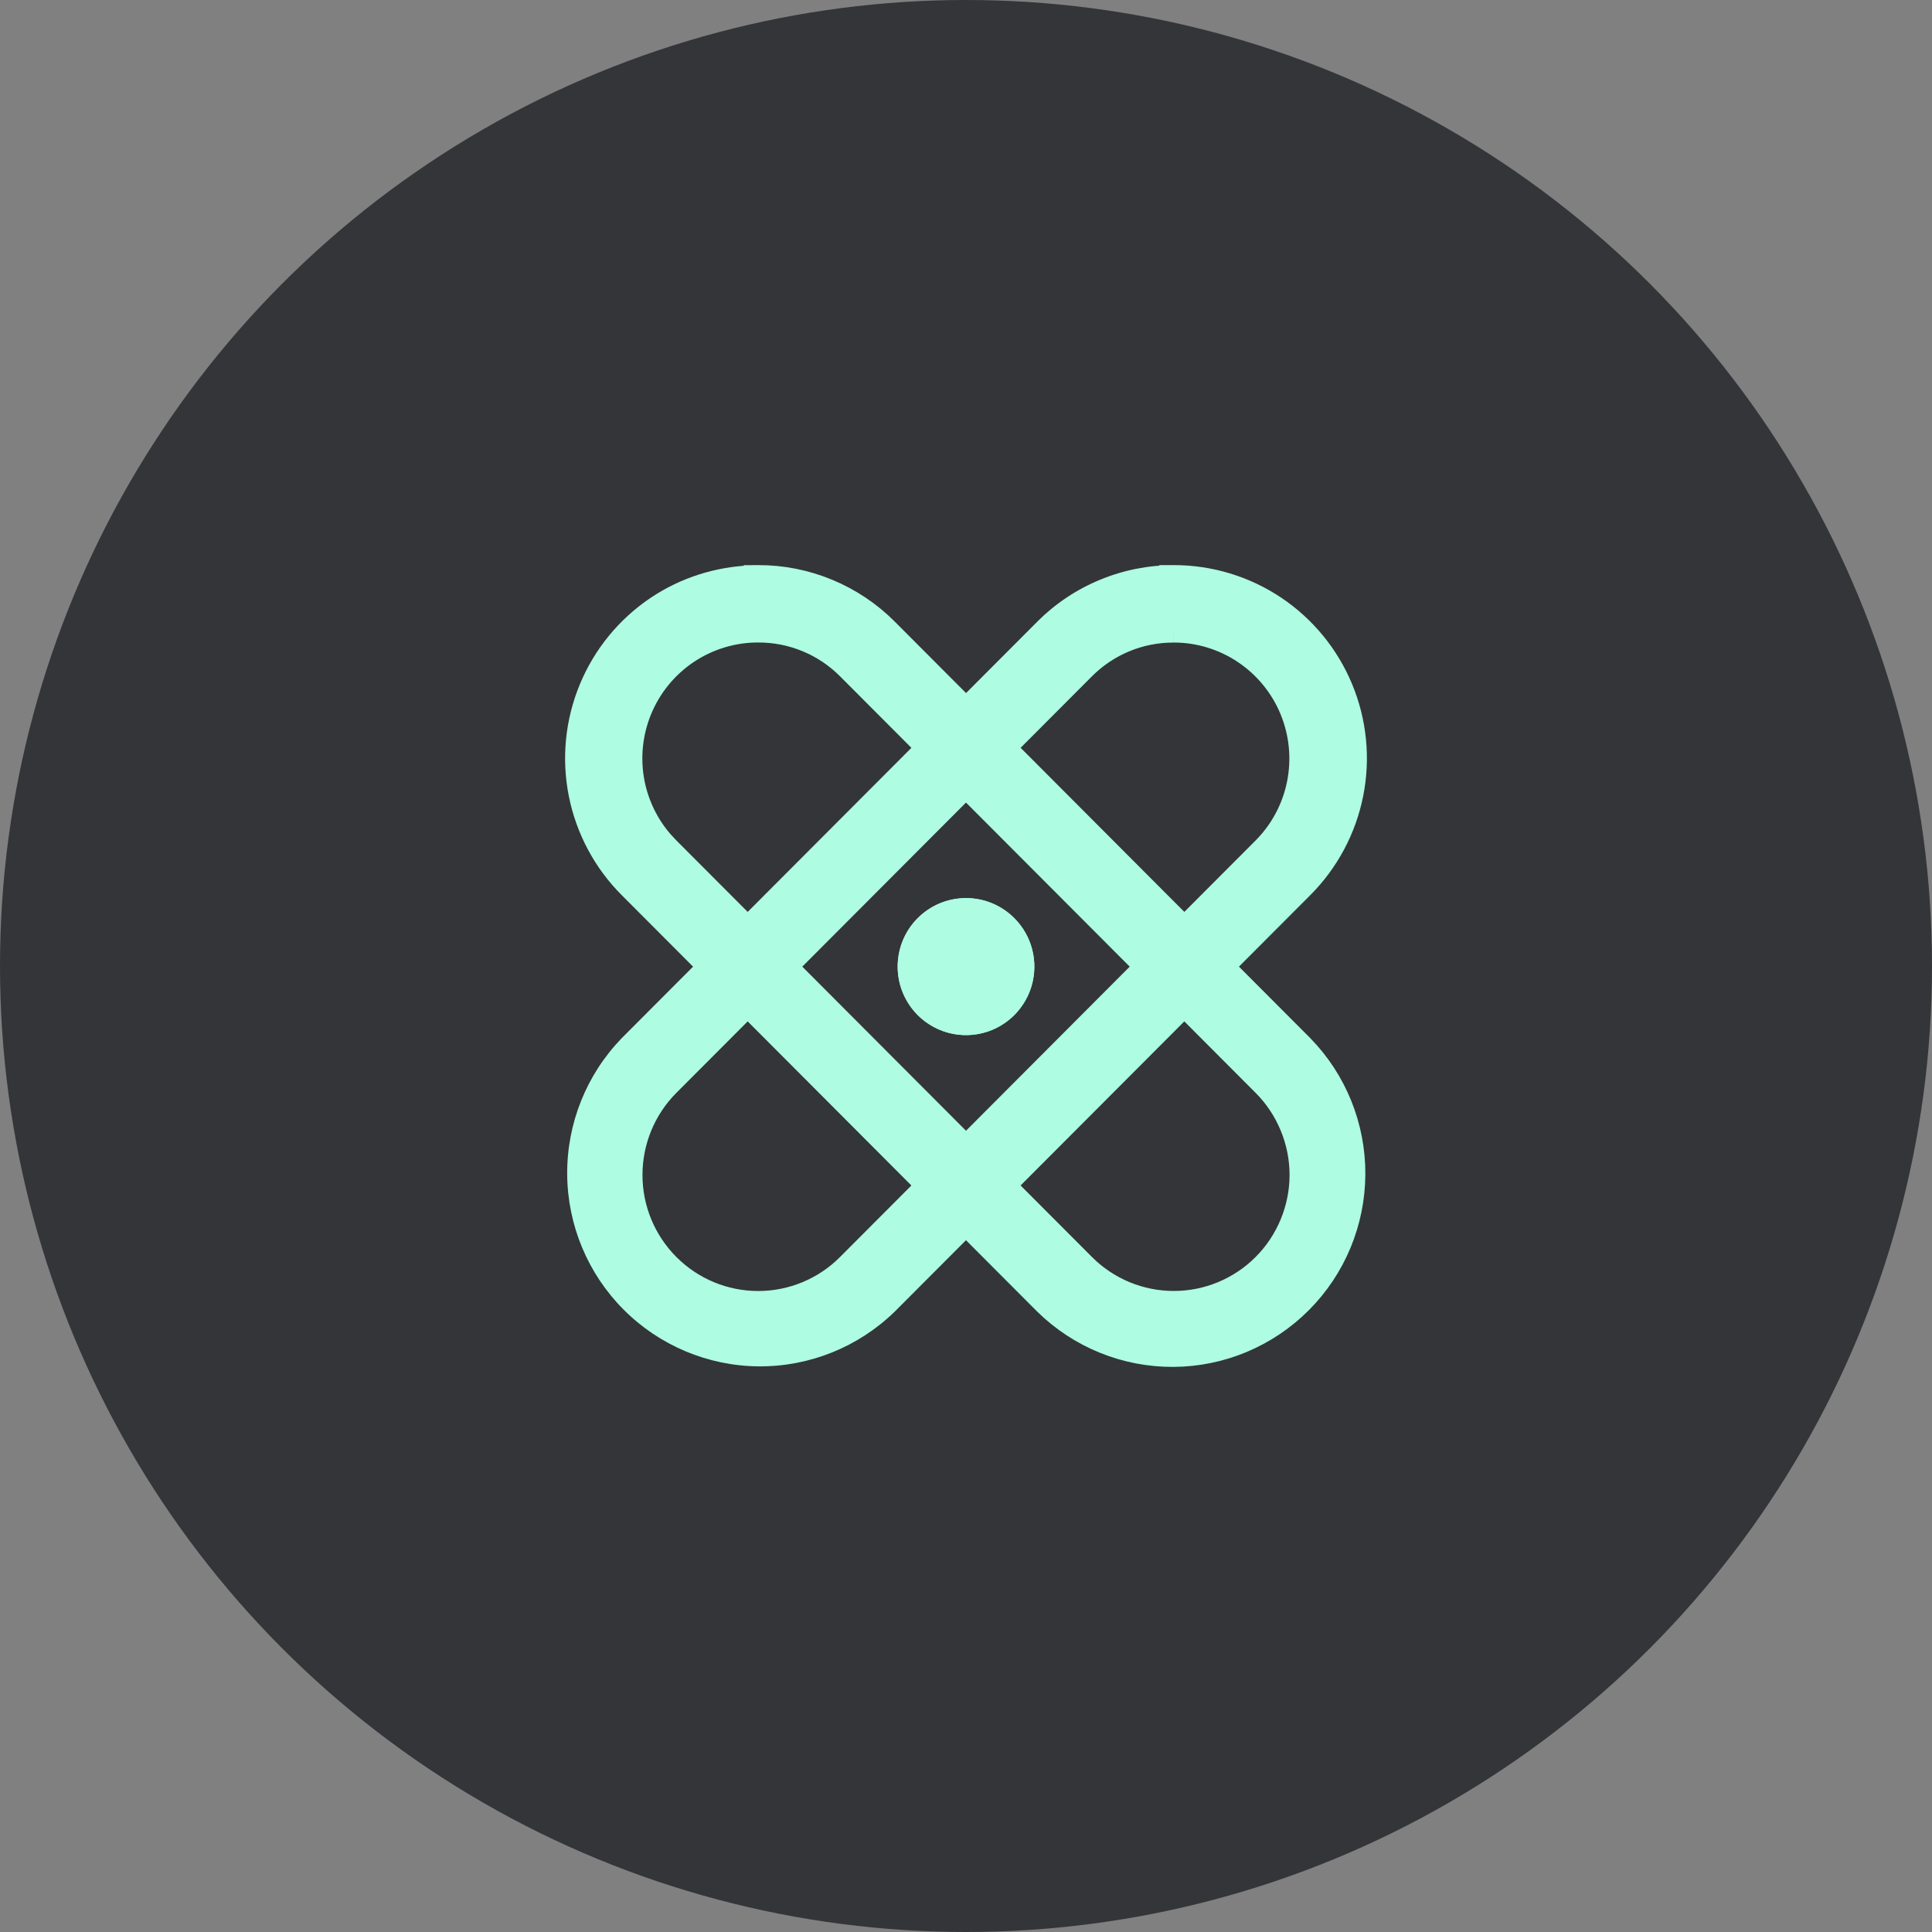
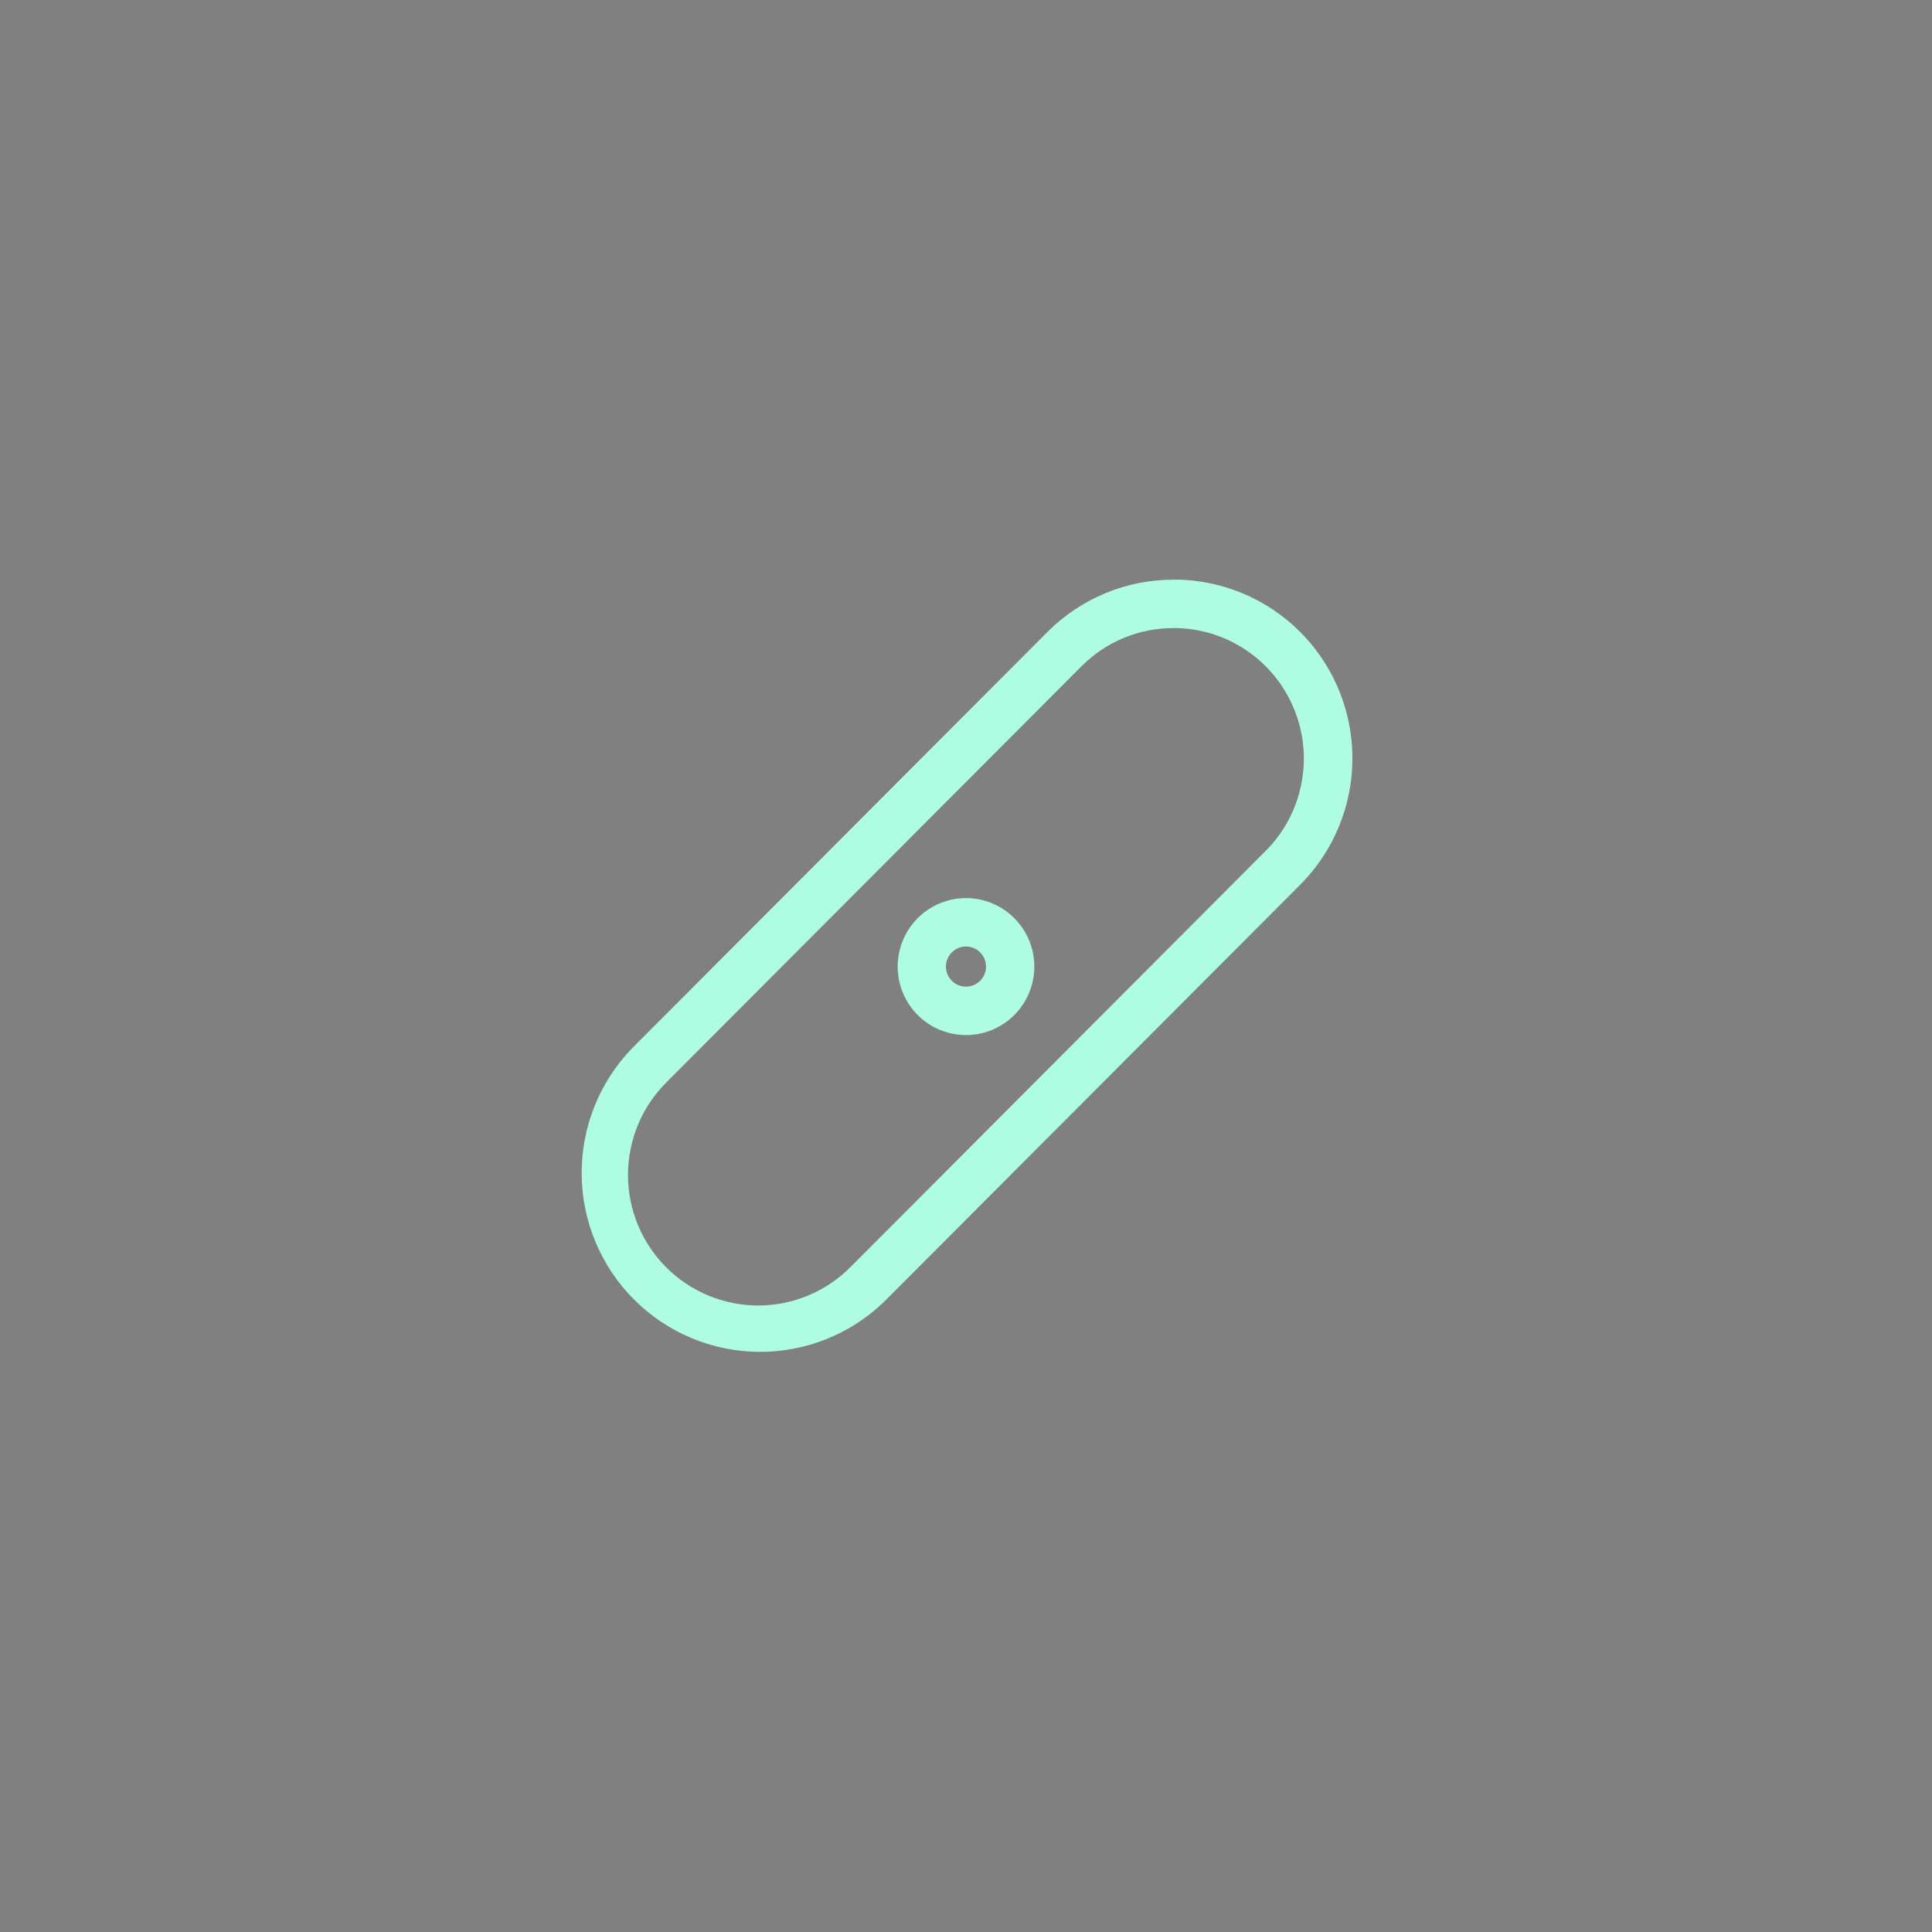
<svg xmlns="http://www.w3.org/2000/svg" width="40" height="40" viewBox="0 0 40 40" fill="none">
  <rect x="0" y="0" width="40" height="40" fill="#808080" stroke="none" />
-   <circle cx="20" cy="20" r="20" fill="#333539" />
-   <path d="M15.697 11.85C16.202 11.848 16.703 11.948 17.17 12.141C17.637 12.334 18.061 12.617 18.418 12.975L27.021 21.599L27.023 21.601C27.731 22.326 28.124 23.302 28.118 24.316C28.112 25.331 27.708 26.303 26.992 27.02C26.276 27.738 25.306 28.145 24.294 28.15C23.281 28.156 22.307 27.761 21.583 27.052L21.582 27.051L12.979 18.428C12.44 17.889 12.073 17.202 11.924 16.454C11.775 15.707 11.851 14.932 12.143 14.227C12.434 13.523 12.928 12.921 13.56 12.498C14.152 12.103 14.84 11.883 15.548 11.856V11.851L15.697 11.85ZM15.697 13.152C15.194 13.151 14.701 13.3 14.282 13.58C13.863 13.86 13.536 14.259 13.343 14.726C13.15 15.192 13.1 15.706 13.198 16.201C13.285 16.634 13.482 17.037 13.769 17.369L13.898 17.507L22.501 26.13C22.737 26.367 23.018 26.555 23.327 26.684C23.636 26.812 23.967 26.878 24.302 26.878C24.636 26.878 24.968 26.812 25.276 26.684C25.585 26.555 25.866 26.368 26.102 26.131C26.339 25.894 26.526 25.612 26.654 25.303C26.782 24.993 26.849 24.66 26.849 24.325C26.849 23.99 26.782 23.658 26.654 23.349C26.526 23.039 26.339 22.757 26.102 22.52L17.498 13.896V13.896C17.262 13.659 16.982 13.471 16.673 13.344C16.364 13.216 16.032 13.151 15.698 13.152H15.697Z" fill="#AEFCE2" stroke="#AEFCE2" stroke-width="0.3" />
  <mask id="path-3-outside-1_499_1374" maskUnits="userSpaceOnUse" x="11.043" y="11" width="18" height="18" fill="black">
-     <rect fill="white" x="11.043" y="11" width="18" height="18" />
-     <path d="M24.302 13.003C24.834 13.003 25.355 13.162 25.797 13.459C26.24 13.756 26.585 14.177 26.789 14.671C26.993 15.164 27.047 15.706 26.943 16.23C26.84 16.754 26.584 17.235 26.208 17.613L17.605 26.237C17.099 26.744 16.413 27.029 15.698 27.029C14.983 27.029 14.297 26.744 13.791 26.237C13.286 25.73 13.001 25.043 13.002 24.326C13.002 23.609 13.286 22.921 13.791 22.415L22.395 13.791C22.645 13.54 22.942 13.341 23.27 13.206C23.597 13.071 23.948 13.002 24.302 13.004M24.302 12.002C23.817 12 23.336 12.095 22.887 12.281C22.439 12.466 22.031 12.739 21.688 13.082L13.084 21.706C12.409 22.404 12.035 23.341 12.043 24.313C12.05 25.286 12.439 26.216 13.126 26.904C13.812 27.592 14.74 27.981 15.71 27.989C16.681 27.996 17.615 27.621 18.312 26.944L26.916 18.321C27.433 17.803 27.786 17.143 27.929 16.424C28.072 15.706 27.999 14.961 27.719 14.284C27.439 13.607 26.965 13.028 26.356 12.622C25.748 12.215 25.033 11.999 24.302 12V12.002Z" />
+     <path d="M24.302 13.003C24.834 13.003 25.355 13.162 25.797 13.459C26.24 13.756 26.585 14.177 26.789 14.671C26.993 15.164 27.047 15.706 26.943 16.23C26.84 16.754 26.584 17.235 26.208 17.613L17.605 26.237C17.099 26.744 16.413 27.029 15.698 27.029C14.983 27.029 14.297 26.744 13.791 26.237C13.286 25.73 13.001 25.043 13.002 24.326C13.002 23.609 13.286 22.921 13.791 22.415L22.395 13.791C22.645 13.54 22.942 13.341 23.27 13.206C23.597 13.071 23.948 13.002 24.302 13.004M24.302 12.002C23.817 12 23.336 12.095 22.887 12.281C22.439 12.466 22.031 12.739 21.688 13.082L13.084 21.706C12.409 22.404 12.035 23.341 12.043 24.313C12.05 25.286 12.439 26.216 13.126 26.904C13.812 27.592 14.74 27.981 15.71 27.989C16.681 27.996 17.615 27.621 18.312 26.944L26.916 18.321C27.433 17.803 27.786 17.143 27.929 16.424C28.072 15.706 27.999 14.961 27.719 14.284C27.439 13.607 26.965 13.028 26.356 12.622C25.748 12.215 25.033 11.999 24.302 12Z" />
  </mask>
  <path d="M24.302 13.003C24.834 13.003 25.355 13.162 25.797 13.459C26.24 13.756 26.585 14.177 26.789 14.671C26.993 15.164 27.047 15.706 26.943 16.23C26.84 16.754 26.584 17.235 26.208 17.613L17.605 26.237C17.099 26.744 16.413 27.029 15.698 27.029C14.983 27.029 14.297 26.744 13.791 26.237C13.286 25.73 13.001 25.043 13.002 24.326C13.002 23.609 13.286 22.921 13.791 22.415L22.395 13.791C22.645 13.54 22.942 13.341 23.27 13.206C23.597 13.071 23.948 13.002 24.302 13.004M24.302 12.002C23.817 12 23.336 12.095 22.887 12.281C22.439 12.466 22.031 12.739 21.688 13.082L13.084 21.706C12.409 22.404 12.035 23.341 12.043 24.313C12.05 25.286 12.439 26.216 13.126 26.904C13.812 27.592 14.74 27.981 15.71 27.989C16.681 27.996 17.615 27.621 18.312 26.944L26.916 18.321C27.433 17.803 27.786 17.143 27.929 16.424C28.072 15.706 27.999 14.961 27.719 14.284C27.439 13.607 26.965 13.028 26.356 12.622C25.748 12.215 25.033 11.999 24.302 12V12.002Z" fill="#AEFCE2" />
-   <path d="M26.208 17.613L26.421 17.825L26.421 17.825L26.208 17.613ZM17.605 26.237L17.817 26.449L17.817 26.449L17.605 26.237ZM13.791 22.415L14.004 22.626L14.004 22.626L13.791 22.415ZM22.395 13.791L22.607 14.003L22.607 14.003L22.395 13.791ZM24.302 12.002L24.301 12.302L24.602 12.302V12.002H24.302ZM21.688 13.082L21.476 12.87L21.476 12.871L21.688 13.082ZM13.084 21.706L12.872 21.494L12.869 21.497L13.084 21.706ZM18.312 26.944L18.521 27.159L18.524 27.156L18.312 26.944ZM26.916 18.321L26.703 18.109L26.703 18.109L26.916 18.321ZM24.302 12L24.301 11.7L24.002 11.7V12H24.302ZM24.302 13.003L24.301 13.303C24.774 13.303 25.237 13.444 25.63 13.708L25.797 13.459L25.965 13.21C25.473 12.88 24.894 12.704 24.302 12.703L24.302 13.003ZM25.797 13.459L25.63 13.708C26.024 13.972 26.331 14.347 26.512 14.785L26.789 14.671L27.066 14.556C26.84 14.008 26.456 13.54 25.965 13.21L25.797 13.459ZM26.789 14.671L26.512 14.785C26.693 15.224 26.741 15.706 26.649 16.172L26.943 16.23L27.238 16.288C27.352 15.707 27.293 15.104 27.066 14.556L26.789 14.671ZM26.943 16.23L26.649 16.172C26.557 16.638 26.33 17.066 25.995 17.402L26.208 17.613L26.421 17.825C26.839 17.405 27.123 16.87 27.238 16.288L26.943 16.23ZM26.208 17.613L25.996 17.401L17.392 26.025L17.605 26.237L17.817 26.449L26.421 17.825L26.208 17.613ZM17.605 26.237L17.392 26.025C16.943 26.476 16.333 26.729 15.698 26.729L15.698 27.029L15.698 27.329C16.493 27.329 17.255 27.012 17.817 26.449L17.605 26.237ZM15.698 27.029L15.698 26.729C15.062 26.729 14.453 26.476 14.004 26.025L13.791 26.237L13.579 26.449C14.141 27.012 14.903 27.329 15.698 27.329L15.698 27.029ZM13.791 26.237L14.004 26.025C13.554 25.574 13.301 24.963 13.302 24.326L13.002 24.326L12.701 24.326C12.701 25.122 13.017 25.886 13.579 26.449L13.791 26.237ZM13.002 24.326L13.302 24.326C13.302 23.688 13.554 23.077 14.004 22.626L13.791 22.415L13.579 22.203C13.017 22.766 12.701 23.529 12.701 24.326L13.002 24.326ZM13.791 22.415L14.004 22.626L22.607 14.003L22.395 13.791L22.183 13.579L13.579 22.203L13.791 22.415ZM22.395 13.791L22.607 14.003C22.829 13.78 23.093 13.603 23.384 13.483L23.27 13.206L23.155 12.929C22.791 13.079 22.46 13.3 22.182 13.579L22.395 13.791ZM23.27 13.206L23.384 13.483C23.675 13.363 23.986 13.302 24.3 13.304L24.302 13.004L24.303 12.704C23.909 12.702 23.519 12.778 23.155 12.929L23.27 13.206ZM24.302 12.002L24.302 11.701C23.778 11.7 23.258 11.803 22.773 12.004L22.887 12.281L23.002 12.558C23.414 12.388 23.855 12.3 24.301 12.302L24.302 12.002ZM22.887 12.281L22.773 12.004C22.288 12.204 21.847 12.499 21.476 12.87L21.688 13.082L21.9 13.294C22.215 12.979 22.59 12.728 23.002 12.558L22.887 12.281ZM21.688 13.082L21.476 12.871L12.872 21.494L13.084 21.706L13.297 21.918L21.9 13.294L21.688 13.082ZM13.084 21.706L12.869 21.497C12.139 22.253 11.735 23.265 11.743 24.316L12.043 24.313L12.343 24.311C12.336 23.417 12.68 22.556 13.3 21.914L13.084 21.706ZM12.043 24.313L11.743 24.316C11.751 25.367 12.171 26.373 12.913 27.116L13.126 26.904L13.338 26.692C12.707 26.06 12.35 25.205 12.343 24.311L12.043 24.313ZM13.126 26.904L12.913 27.116C13.655 27.859 14.659 28.281 15.708 28.289L15.71 27.989L15.713 27.689C14.821 27.682 13.968 27.324 13.338 26.692L13.126 26.904ZM15.71 27.989L15.708 28.289C16.757 28.297 17.767 27.891 18.521 27.159L18.312 26.944L18.102 26.729C17.462 27.351 16.604 27.696 15.713 27.689L15.71 27.989ZM18.312 26.944L18.524 27.156L27.128 18.533L26.916 18.321L26.703 18.109L18.099 26.732L18.312 26.944ZM26.916 18.321L27.128 18.533C27.687 17.973 28.068 17.26 28.223 16.483L27.929 16.424L27.634 16.366C27.503 17.027 27.179 17.633 26.703 18.109L26.916 18.321ZM27.929 16.424L28.223 16.483C28.378 15.706 28.299 14.901 27.996 14.169L27.719 14.284L27.441 14.398C27.699 15.021 27.766 15.705 27.634 16.366L27.929 16.424ZM27.719 14.284L27.996 14.169C27.693 13.437 27.181 12.812 26.523 12.372L26.356 12.622L26.189 12.871C26.748 13.245 27.184 13.776 27.441 14.398L27.719 14.284ZM26.356 12.622L26.523 12.372C25.865 11.933 25.092 11.699 24.301 11.7L24.302 12L24.302 12.3C24.974 12.299 25.631 12.498 26.189 12.871L26.356 12.622ZM24.302 12H24.002V12.002H24.302H24.602V12H24.302Z" fill="#AEFCE2" mask="url(#path-3-outside-1_499_1374)" />
-   <path d="M20 21.431C20.782 21.431 21.415 20.796 21.415 20.013C21.415 19.229 20.782 18.594 20 18.594C19.218 18.594 18.585 19.229 18.585 20.013C18.585 20.796 19.218 21.431 20 21.431Z" fill="#AEFCE2" />
  <path d="M20 19.596C20.082 19.596 20.162 19.621 20.23 19.666C20.299 19.712 20.352 19.777 20.383 19.853C20.414 19.929 20.422 20.013 20.407 20.093C20.39 20.174 20.351 20.248 20.293 20.306C20.235 20.364 20.161 20.404 20.081 20.42C20 20.436 19.917 20.428 19.841 20.396C19.765 20.365 19.7 20.312 19.655 20.244C19.609 20.175 19.585 20.095 19.584 20.013C19.584 19.958 19.595 19.904 19.616 19.853C19.637 19.803 19.668 19.757 19.706 19.718C19.745 19.68 19.791 19.649 19.841 19.628C19.891 19.607 19.945 19.596 20 19.596ZM20 18.594C19.72 18.594 19.447 18.677 19.214 18.833C18.981 18.989 18.8 19.21 18.693 19.469C18.586 19.728 18.558 20.014 18.612 20.289C18.667 20.564 18.802 20.816 18.999 21.015C19.197 21.213 19.449 21.348 19.724 21.403C19.998 21.458 20.282 21.43 20.541 21.323C20.8 21.215 21.021 21.034 21.176 20.8C21.332 20.567 21.415 20.293 21.415 20.013C21.415 19.637 21.266 19.276 21 19.01C20.735 18.744 20.375 18.594 20 18.594Z" fill="#AEFCE2" />
</svg>